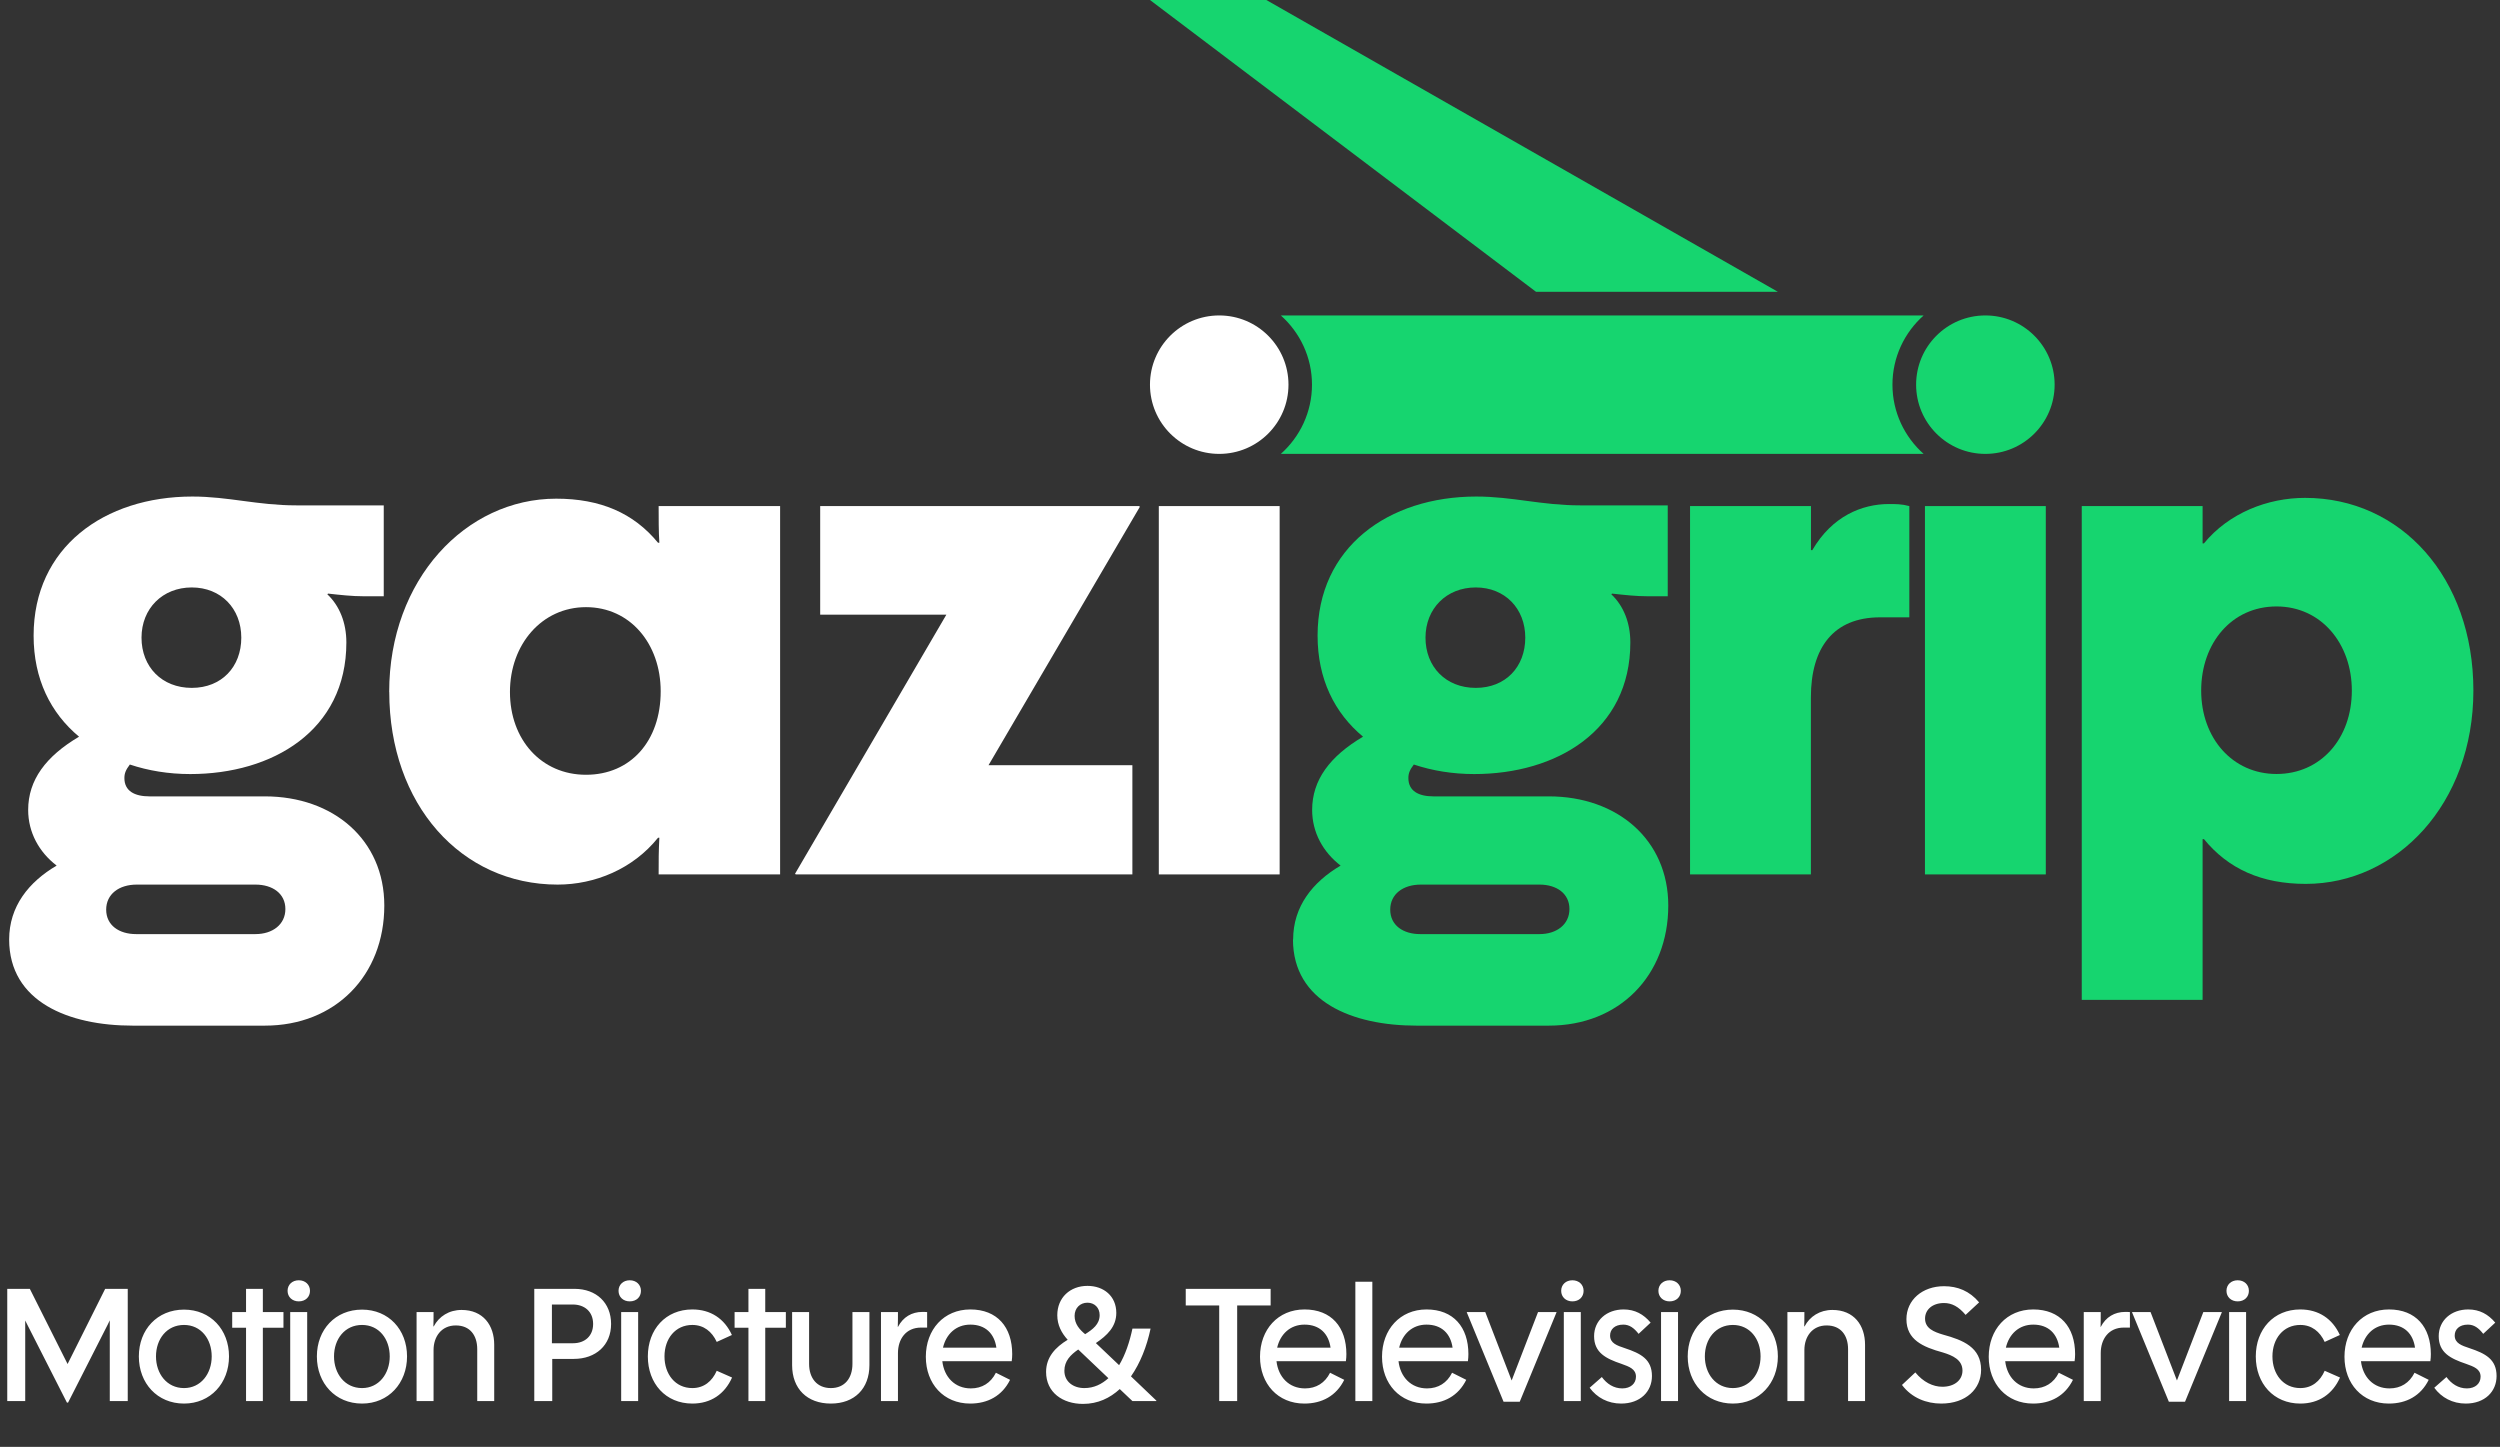
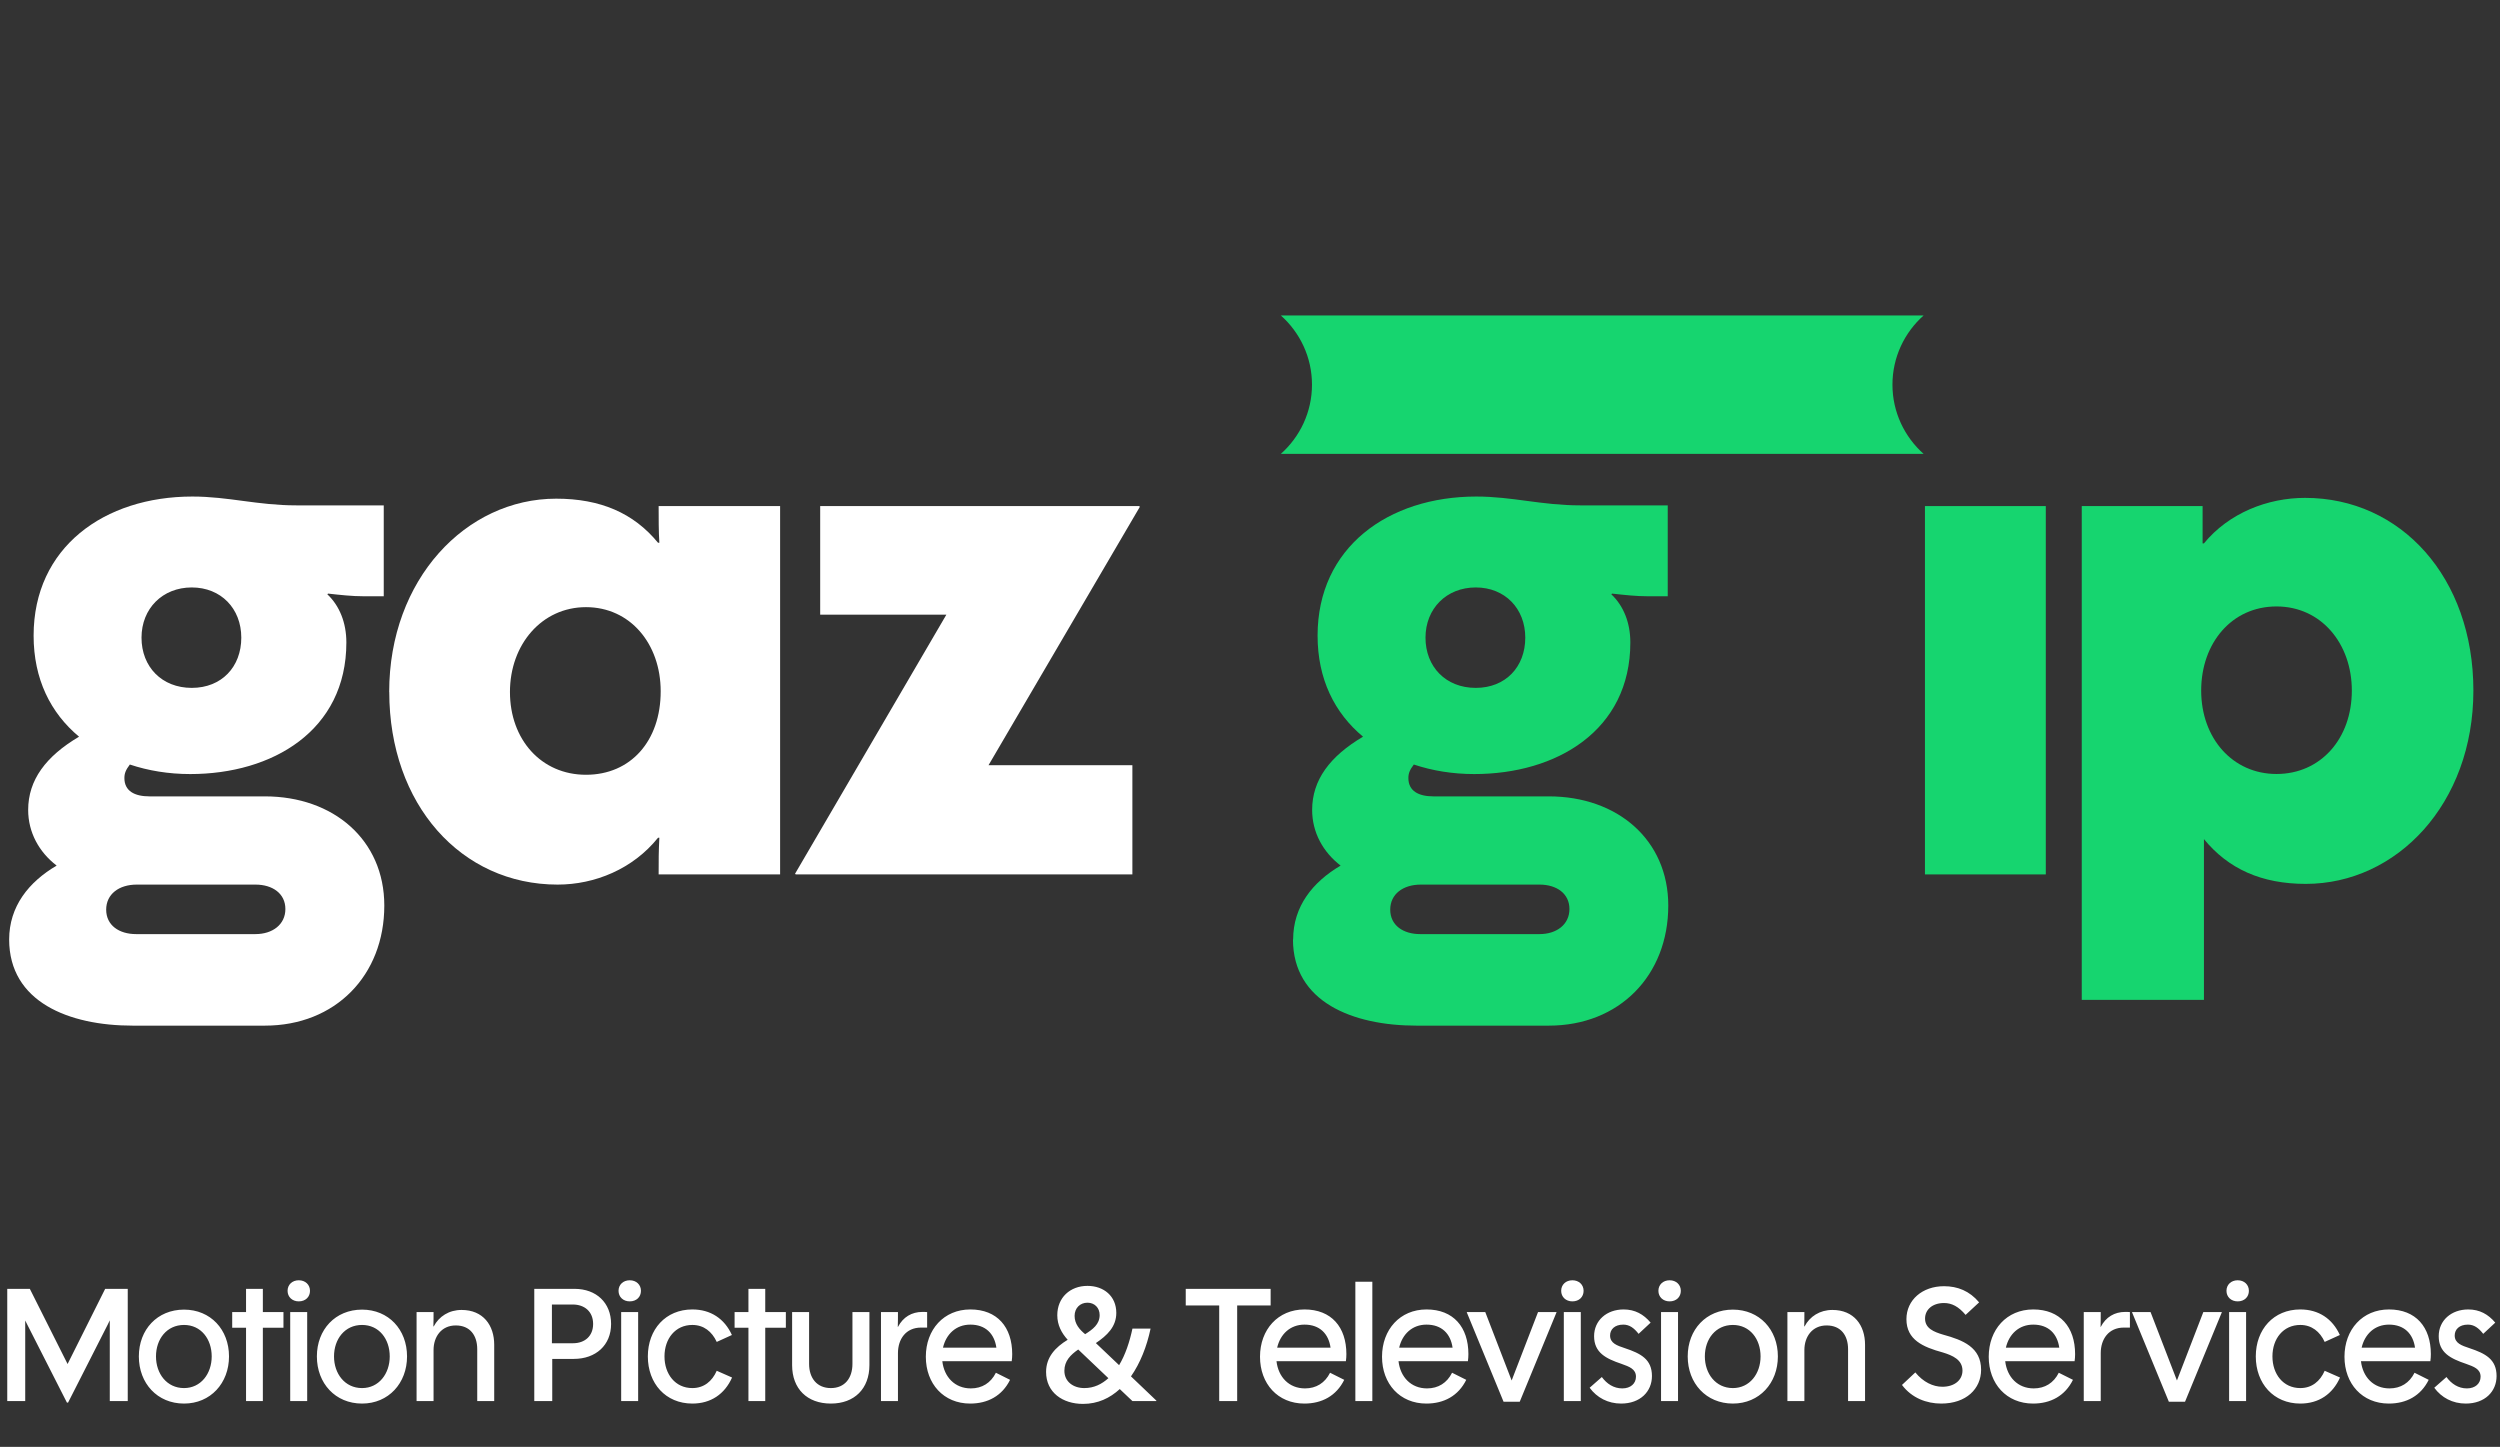
<svg xmlns="http://www.w3.org/2000/svg" width="273" height="158" viewBox="0 0 273 158" fill="none">
  <rect x="0" y="0" width="273" height="158" fill="#333333" stroke="none" />
  <path d="M0.792 153V140.742H3.258L7.38 148.95L11.484 140.742H13.95V153H11.988V144.18C11.916 144.342 11.826 144.504 11.754 144.666L7.434 153.162H7.308L2.988 144.666C2.898 144.504 2.826 144.36 2.754 144.198V153H0.792ZM20.094 153.27C17.178 153.27 15.162 151.056 15.162 148.122C15.162 145.188 17.178 143.01 20.094 143.01C22.992 143.01 25.008 145.188 25.008 148.122C25.008 151.038 22.992 153.27 20.094 153.27ZM20.094 151.578C21.93 151.578 23.118 150.012 23.118 148.122C23.118 146.214 21.948 144.684 20.094 144.684C18.222 144.684 17.034 146.214 17.034 148.122C17.034 150.012 18.222 151.578 20.094 151.578ZM26.868 153V144.99H25.356V143.28H26.868V140.742H28.704V143.28H30.954V144.99H28.704V153H26.868ZM31.691 153V143.28H33.545V153H31.691ZM32.627 142.11C31.907 142.11 31.403 141.624 31.403 140.958C31.403 140.292 31.907 139.806 32.627 139.806C33.347 139.806 33.851 140.292 33.851 140.958C33.851 141.624 33.365 142.11 32.627 142.11ZM39.535 153.27C36.619 153.27 34.603 151.056 34.603 148.122C34.603 145.188 36.619 143.01 39.535 143.01C42.433 143.01 44.449 145.188 44.449 148.122C44.449 151.038 42.433 153.27 39.535 153.27ZM39.535 151.578C41.371 151.578 42.559 150.012 42.559 148.122C42.559 146.214 41.389 144.684 39.535 144.684C37.663 144.684 36.475 146.214 36.475 148.122C36.475 150.012 37.663 151.578 39.535 151.578ZM45.49 153V143.28H47.344C47.344 143.91 47.344 144.252 47.326 144.846H47.362C47.938 143.748 49.036 143.046 50.404 143.046C52.762 143.046 53.968 144.72 53.968 146.844V153H52.114V147.33C52.114 145.818 51.322 144.738 49.774 144.738C48.19 144.738 47.344 145.98 47.344 147.42V153H45.49ZM58.343 153V140.742H62.735C65.129 140.742 66.731 142.272 66.731 144.576C66.731 146.898 65.057 148.392 62.663 148.392H60.305V153H58.343ZM60.269 146.682H62.573C63.869 146.682 64.769 145.89 64.769 144.576C64.769 143.244 63.851 142.452 62.537 142.452H60.269V146.682ZM67.832 153V143.28H69.686V153H67.832ZM68.768 142.11C68.048 142.11 67.544 141.624 67.544 140.958C67.544 140.292 68.048 139.806 68.768 139.806C69.488 139.806 69.992 140.292 69.992 140.958C69.992 141.624 69.506 142.11 68.768 142.11ZM75.604 153.27C72.688 153.27 70.744 151.074 70.744 148.122C70.744 145.17 72.688 142.992 75.604 142.992C77.602 142.992 79.114 144 79.924 145.782L78.268 146.538C77.746 145.404 76.846 144.684 75.604 144.684C73.75 144.684 72.562 146.178 72.562 148.122C72.562 150.048 73.732 151.578 75.604 151.578C76.864 151.578 77.764 150.84 78.268 149.688L79.942 150.426C79.132 152.244 77.62 153.27 75.604 153.27ZM81.729 153V144.99H80.217V143.28H81.729V140.742H83.565V143.28H85.815V144.99H83.565V153H81.729ZM90.729 153.27C88.137 153.27 86.499 151.65 86.499 149.076V143.28H88.353V148.932C88.353 150.498 89.217 151.578 90.729 151.578C92.241 151.578 93.087 150.498 93.087 148.932V143.28H94.941V149.058C94.941 151.65 93.303 153.27 90.729 153.27ZM96.203 153V143.28H98.057C98.057 143.91 98.057 144.288 98.039 144.9H98.057C98.615 143.82 99.569 143.262 100.721 143.262C100.883 143.262 101.063 143.262 101.243 143.28V144.972H100.577C98.921 144.972 98.057 146.232 98.057 147.762V153H96.203ZM105.943 153.27C103.045 153.27 101.101 151.11 101.101 148.158C101.101 145.188 103.063 142.992 105.961 142.992C108.895 142.992 110.533 144.918 110.533 147.87C110.533 148.14 110.515 148.374 110.479 148.644H102.901C103.099 150.372 104.269 151.614 106.015 151.614C107.239 151.614 108.193 151.02 108.751 149.904L110.299 150.678C109.435 152.424 107.869 153.27 105.943 153.27ZM102.973 147.168H108.805C108.589 145.638 107.617 144.648 105.961 144.648C104.395 144.648 103.315 145.692 102.973 147.168ZM123.664 153L122.278 151.686C121.198 152.676 119.884 153.306 118.264 153.306C116.05 153.306 114.232 152.064 114.232 149.814C114.232 148.194 115.258 147.114 116.59 146.304C115.924 145.566 115.456 144.702 115.456 143.622C115.456 141.696 116.86 140.418 118.75 140.418C120.532 140.418 121.9 141.534 121.9 143.37C121.9 144.882 120.892 145.836 119.668 146.664L122.206 149.076C122.89 147.942 123.358 146.52 123.664 145.08H125.644C125.23 147.042 124.51 148.86 123.502 150.3L126.274 152.946V153H123.664ZM121.036 150.498L117.742 147.366C116.914 147.942 116.23 148.608 116.23 149.688C116.23 150.876 117.202 151.578 118.408 151.578C119.47 151.578 120.316 151.146 121.036 150.498ZM118.498 145.692C119.326 145.17 120.082 144.612 120.082 143.604C120.082 142.812 119.524 142.254 118.75 142.254C117.94 142.254 117.346 142.848 117.346 143.694C117.346 144.576 117.886 145.188 118.498 145.692ZM133.137 153V142.56H129.483V140.742H138.753V142.56H135.099V153H133.137ZM142.435 153.27C139.537 153.27 137.593 151.11 137.593 148.158C137.593 145.188 139.555 142.992 142.453 142.992C145.387 142.992 147.025 144.918 147.025 147.87C147.025 148.14 147.007 148.374 146.971 148.644H139.393C139.591 150.372 140.761 151.614 142.507 151.614C143.731 151.614 144.685 151.02 145.243 149.904L146.791 150.678C145.927 152.424 144.361 153.27 142.435 153.27ZM139.465 147.168H145.297C145.081 145.638 144.109 144.648 142.453 144.648C140.887 144.648 139.807 145.692 139.465 147.168ZM148.005 153V139.968H149.859V153H148.005ZM155.759 153.27C152.861 153.27 150.917 151.11 150.917 148.158C150.917 145.188 152.879 142.992 155.777 142.992C158.711 142.992 160.349 144.918 160.349 147.87C160.349 148.14 160.331 148.374 160.295 148.644H152.717C152.915 150.372 154.085 151.614 155.831 151.614C157.055 151.614 158.009 151.02 158.567 149.904L160.115 150.678C159.251 152.424 157.685 153.27 155.759 153.27ZM152.789 147.168H158.621C158.405 145.638 157.433 144.648 155.777 144.648C154.211 144.648 153.131 145.692 152.789 147.168ZM164.19 153.072L160.176 143.316V143.28H162.192L165.072 150.75L167.952 143.28H169.968V143.316L165.954 153.072H164.19ZM170.769 153V143.28H172.623V153H170.769ZM171.705 142.11C170.985 142.11 170.481 141.624 170.481 140.958C170.481 140.292 170.985 139.806 171.705 139.806C172.425 139.806 172.929 140.292 172.929 140.958C172.929 141.624 172.443 142.11 171.705 142.11ZM177.027 153.27C175.587 153.27 174.381 152.622 173.589 151.542L174.921 150.372C175.461 151.11 176.217 151.614 177.153 151.614C178.071 151.614 178.647 151.074 178.647 150.336C178.647 149.49 177.909 149.238 177.063 148.932C175.353 148.356 174.075 147.708 174.075 145.908C174.075 144.198 175.443 142.992 177.297 142.992C178.539 142.992 179.475 143.514 180.249 144.432L178.935 145.656C178.431 145.008 177.927 144.648 177.261 144.648C176.325 144.648 175.821 145.17 175.821 145.836C175.821 146.682 176.577 146.934 177.441 147.222C179.169 147.798 180.393 148.428 180.393 150.264C180.393 151.956 179.115 153.27 177.027 153.27ZM181.386 153V143.28H183.24V153H181.386ZM182.322 142.11C181.602 142.11 181.098 141.624 181.098 140.958C181.098 140.292 181.602 139.806 182.322 139.806C183.042 139.806 183.546 140.292 183.546 140.958C183.546 141.624 183.06 142.11 182.322 142.11ZM189.23 153.27C186.314 153.27 184.298 151.056 184.298 148.122C184.298 145.188 186.314 143.01 189.23 143.01C192.128 143.01 194.144 145.188 194.144 148.122C194.144 151.038 192.128 153.27 189.23 153.27ZM189.23 151.578C191.066 151.578 192.254 150.012 192.254 148.122C192.254 146.214 191.084 144.684 189.23 144.684C187.358 144.684 186.17 146.214 186.17 148.122C186.17 150.012 187.358 151.578 189.23 151.578ZM195.185 153V143.28H197.039C197.039 143.91 197.039 144.252 197.021 144.846H197.057C197.633 143.748 198.731 143.046 200.099 143.046C202.457 143.046 203.663 144.72 203.663 146.844V153H201.809V147.33C201.809 145.818 201.017 144.738 199.469 144.738C197.885 144.738 197.039 145.98 197.039 147.42V153H195.185ZM211.98 153.27C210.396 153.27 208.776 152.676 207.696 151.236L209.154 149.868C210.018 150.93 211.098 151.434 212.106 151.434C213.438 151.434 214.302 150.696 214.302 149.67C214.302 148.482 213.222 148.014 212.16 147.69C209.982 147.096 208.182 146.304 208.182 144.054C208.182 141.948 209.928 140.454 212.286 140.454C213.78 140.454 215.076 140.976 216.12 142.218L214.644 143.586C213.87 142.668 213.132 142.29 212.286 142.29C211.008 142.29 210.216 143.028 210.216 143.982C210.216 145.062 211.17 145.44 212.196 145.746C214.374 146.34 216.336 147.132 216.336 149.58C216.336 151.65 214.716 153.27 211.98 153.27ZM222.011 153.27C219.113 153.27 217.169 151.11 217.169 148.158C217.169 145.188 219.131 142.992 222.029 142.992C224.963 142.992 226.601 144.918 226.601 147.87C226.601 148.14 226.583 148.374 226.547 148.644H218.969C219.167 150.372 220.337 151.614 222.083 151.614C223.307 151.614 224.261 151.02 224.819 149.904L226.367 150.678C225.503 152.424 223.937 153.27 222.011 153.27ZM219.041 147.168H224.873C224.657 145.638 223.685 144.648 222.029 144.648C220.463 144.648 219.383 145.692 219.041 147.168ZM227.546 153V143.28H229.4C229.4 143.91 229.4 144.288 229.382 144.9H229.4C229.958 143.82 230.912 143.262 232.064 143.262C232.226 143.262 232.406 143.262 232.586 143.28V144.972H231.92C230.264 144.972 229.4 146.232 229.4 147.762V153H227.546ZM236.84 153.072L232.826 143.316V143.28H234.842L237.722 150.75L240.602 143.28H242.618V143.316L238.604 153.072H236.84ZM243.419 153V143.28H245.273V153H243.419ZM244.355 142.11C243.635 142.11 243.131 141.624 243.131 140.958C243.131 140.292 243.635 139.806 244.355 139.806C245.075 139.806 245.579 140.292 245.579 140.958C245.579 141.624 245.093 142.11 244.355 142.11ZM251.192 153.27C248.276 153.27 246.332 151.074 246.332 148.122C246.332 145.17 248.276 142.992 251.192 142.992C253.19 142.992 254.702 144 255.512 145.782L253.856 146.538C253.334 145.404 252.434 144.684 251.192 144.684C249.338 144.684 248.15 146.178 248.15 148.122C248.15 150.048 249.32 151.578 251.192 151.578C252.452 151.578 253.352 150.84 253.856 149.688L255.53 150.426C254.72 152.244 253.208 153.27 251.192 153.27ZM260.859 153.27C257.961 153.27 256.017 151.11 256.017 148.158C256.017 145.188 257.979 142.992 260.877 142.992C263.811 142.992 265.449 144.918 265.449 147.87C265.449 148.14 265.431 148.374 265.395 148.644H257.817C258.015 150.372 259.185 151.614 260.931 151.614C262.155 151.614 263.109 151.02 263.667 149.904L265.215 150.678C264.351 152.424 262.785 153.27 260.859 153.27ZM257.889 147.168H263.721C263.505 145.638 262.533 144.648 260.877 144.648C259.311 144.648 258.231 145.692 257.889 147.168ZM269.26 153.27C267.82 153.27 266.614 152.622 265.822 151.542L267.154 150.372C267.694 151.11 268.45 151.614 269.386 151.614C270.304 151.614 270.88 151.074 270.88 150.336C270.88 149.49 270.142 149.238 269.296 148.932C267.586 148.356 266.308 147.708 266.308 145.908C266.308 144.198 267.676 142.992 269.53 142.992C270.772 142.992 271.708 143.514 272.482 144.432L271.168 145.656C270.664 145.008 270.16 144.648 269.494 144.648C268.558 144.648 268.054 145.17 268.054 145.836C268.054 146.682 268.81 146.934 269.674 147.222C271.402 147.798 272.626 148.428 272.626 150.264C272.626 151.956 271.348 153.27 269.26 153.27Z" fill="white" />
  <path d="M141.21 102.599C141.21 98.965 143.364 96.305 146.396 94.523C144.466 93.042 143.286 90.89 143.286 88.445C143.286 85.182 145.216 82.59 148.842 80.447C145.732 77.855 143.88 74.153 143.88 69.409C143.88 59.775 151.59 54.222 161.219 54.222C165.147 54.222 168.334 55.186 172.555 55.186H182.116V65.113H179.962C178.627 65.113 177.37 64.967 176.035 64.82L175.957 64.898C177.292 66.155 178.033 68.006 178.033 70.158C178.033 79.792 169.953 84.527 160.987 84.527C158.618 84.527 156.396 84.157 154.389 83.486C153.941 84.08 153.795 84.45 153.795 84.966C153.795 86.378 154.906 86.964 156.534 86.964H169.135C176.62 86.964 182.176 91.708 182.176 98.888C182.176 106.516 176.836 112 169.135 112H154.682C147.713 112 141.193 109.409 141.193 102.59L141.21 102.599ZM168.119 102.004C169.971 102.004 171.383 100.963 171.383 99.267C171.383 97.571 169.979 96.598 168.119 96.598H155.147C153.218 96.598 151.813 97.631 151.813 99.335C151.813 101.04 153.217 102.004 155.078 102.004H168.119ZM166.56 69.633C166.56 66.448 164.337 64.149 161.151 64.149C157.964 64.149 155.664 66.448 155.664 69.633C155.664 72.819 157.886 75.117 161.151 75.117C164.415 75.117 166.56 72.819 166.56 69.633Z" fill="#16D56F" />
-   <path d="M197.758 55.264V60.077H197.904C200.058 56.374 203.314 55.04 206.277 55.04C207.017 55.04 207.681 55.04 208.499 55.264V67.412H205.312C200.195 67.412 197.749 70.744 197.749 76.15V95.487H184.553V55.264H197.758Z" fill="#16D56F" />
  <path d="M223.4 55.264H210.204V95.487H223.4V55.264Z" fill="#16D56F" />
-   <path d="M227.328 55.264H240.524V59.336H240.67C243.409 56.004 247.638 54.368 251.713 54.368C262.161 54.368 270.094 63.038 270.094 75.41C270.094 87.782 261.722 96.52 251.79 96.52C246.975 96.52 243.34 94.893 240.67 91.63H240.524V109.185H227.328V55.255V55.264ZM256.82 75.41C256.82 70.296 253.487 66.224 248.595 66.224C243.702 66.224 240.369 70.227 240.369 75.41C240.369 80.593 243.78 84.519 248.595 84.519C253.41 84.519 256.82 80.67 256.82 75.41Z" fill="#16D56F" />
+   <path d="M227.328 55.264H240.524V59.336H240.67C243.409 56.004 247.638 54.368 251.713 54.368C262.161 54.368 270.094 63.038 270.094 75.41C270.094 87.782 261.722 96.52 251.79 96.52C246.975 96.52 243.34 94.893 240.67 91.63V109.185H227.328V55.255V55.264ZM256.82 75.41C256.82 70.296 253.487 66.224 248.595 66.224C243.702 66.224 240.369 70.227 240.369 75.41C240.369 80.593 243.78 84.519 248.595 84.519C253.41 84.519 256.82 80.67 256.82 75.41Z" fill="#16D56F" />
  <path d="M1 102.599C1 98.965 3.153 96.305 6.185 94.523C4.256 93.042 3.076 90.89 3.076 88.445C3.076 85.182 5.005 82.59 8.632 80.447C5.522 77.855 3.67 74.153 3.67 69.409C3.67 59.775 11.379 54.222 21.009 54.222C24.937 54.222 28.124 55.186 32.344 55.186H41.905V65.113H39.752C38.417 65.113 37.159 64.967 35.824 64.82L35.747 64.898C37.082 66.155 37.823 68.006 37.823 70.158C37.823 79.792 29.743 84.527 20.777 84.527C18.408 84.527 16.186 84.157 14.179 83.486C13.731 84.08 13.584 84.45 13.584 84.966C13.584 86.378 14.695 86.964 16.323 86.964H28.925C36.41 86.964 41.966 91.708 41.966 98.888C41.966 106.516 36.625 112 28.925 112H14.489C7.52 112 1 109.409 1 102.59V102.599ZM27.9 102.004C29.752 102.004 31.164 100.963 31.164 99.267C31.164 97.571 29.76 96.598 27.9 96.598H14.928C12.999 96.598 11.595 97.631 11.595 99.335C11.595 101.04 12.999 102.004 14.859 102.004H27.9ZM26.349 69.633C26.349 66.448 24.127 64.149 20.94 64.149C17.753 64.149 15.453 66.448 15.453 69.633C15.453 72.819 17.676 75.117 20.94 75.117C24.205 75.117 26.349 72.819 26.349 69.633Z" fill="white" />
  <path d="M42.5 75.565C42.5 63.271 50.872 54.455 60.734 54.455C65.549 54.455 69.184 56.013 71.855 59.267H72.001C71.923 58.157 71.923 56.452 71.923 55.264H85.188V95.487H71.923C71.923 93.86 71.923 93.042 72.001 91.484H71.855C69.115 94.893 64.964 96.598 60.89 96.598C50.364 96.598 42.508 87.859 42.508 75.556L42.5 75.565ZM72.147 75.487C72.147 70.305 68.814 66.301 63.99 66.301C59.167 66.301 55.687 70.373 55.687 75.565C55.687 80.756 59.098 84.605 63.99 84.605C68.883 84.605 72.147 80.903 72.147 75.496V75.487Z" fill="white" />
  <path d="M86.816 95.418L103.345 67.119H89.564V55.264H124.397L124.474 55.341L107.945 83.563H123.656V95.487H86.894L86.816 95.41V95.418Z" fill="white" />
-   <path d="M139.737 55.264H126.542V95.487H139.737V55.264Z" fill="white" />
-   <path d="M133.139 49.565C137.316 49.565 140.702 46.18 140.702 42.005C140.702 37.831 137.316 34.446 133.139 34.446C128.963 34.446 125.577 37.831 125.577 42.005C125.577 46.18 128.963 49.565 133.139 49.565Z" fill="white" />
-   <path d="M138.282 0H125.577L167.731 31.863H194.14L138.282 0Z" fill="#16D56F" />
  <path d="M206.656 42.005C206.656 39.001 207.973 36.306 210.058 34.446H139.867C141.951 36.306 143.269 39.001 143.269 42.005C143.269 45.01 141.951 47.705 139.867 49.565H210.058C207.973 47.705 206.656 45.01 206.656 42.005Z" fill="#16D56F" />
-   <path d="M216.802 49.565C220.979 49.565 224.365 46.18 224.365 42.005C224.365 37.831 220.979 34.446 216.802 34.446C212.625 34.446 209.24 37.831 209.24 42.005C209.24 46.18 212.625 49.565 216.802 49.565Z" fill="#16D56F" />
</svg>